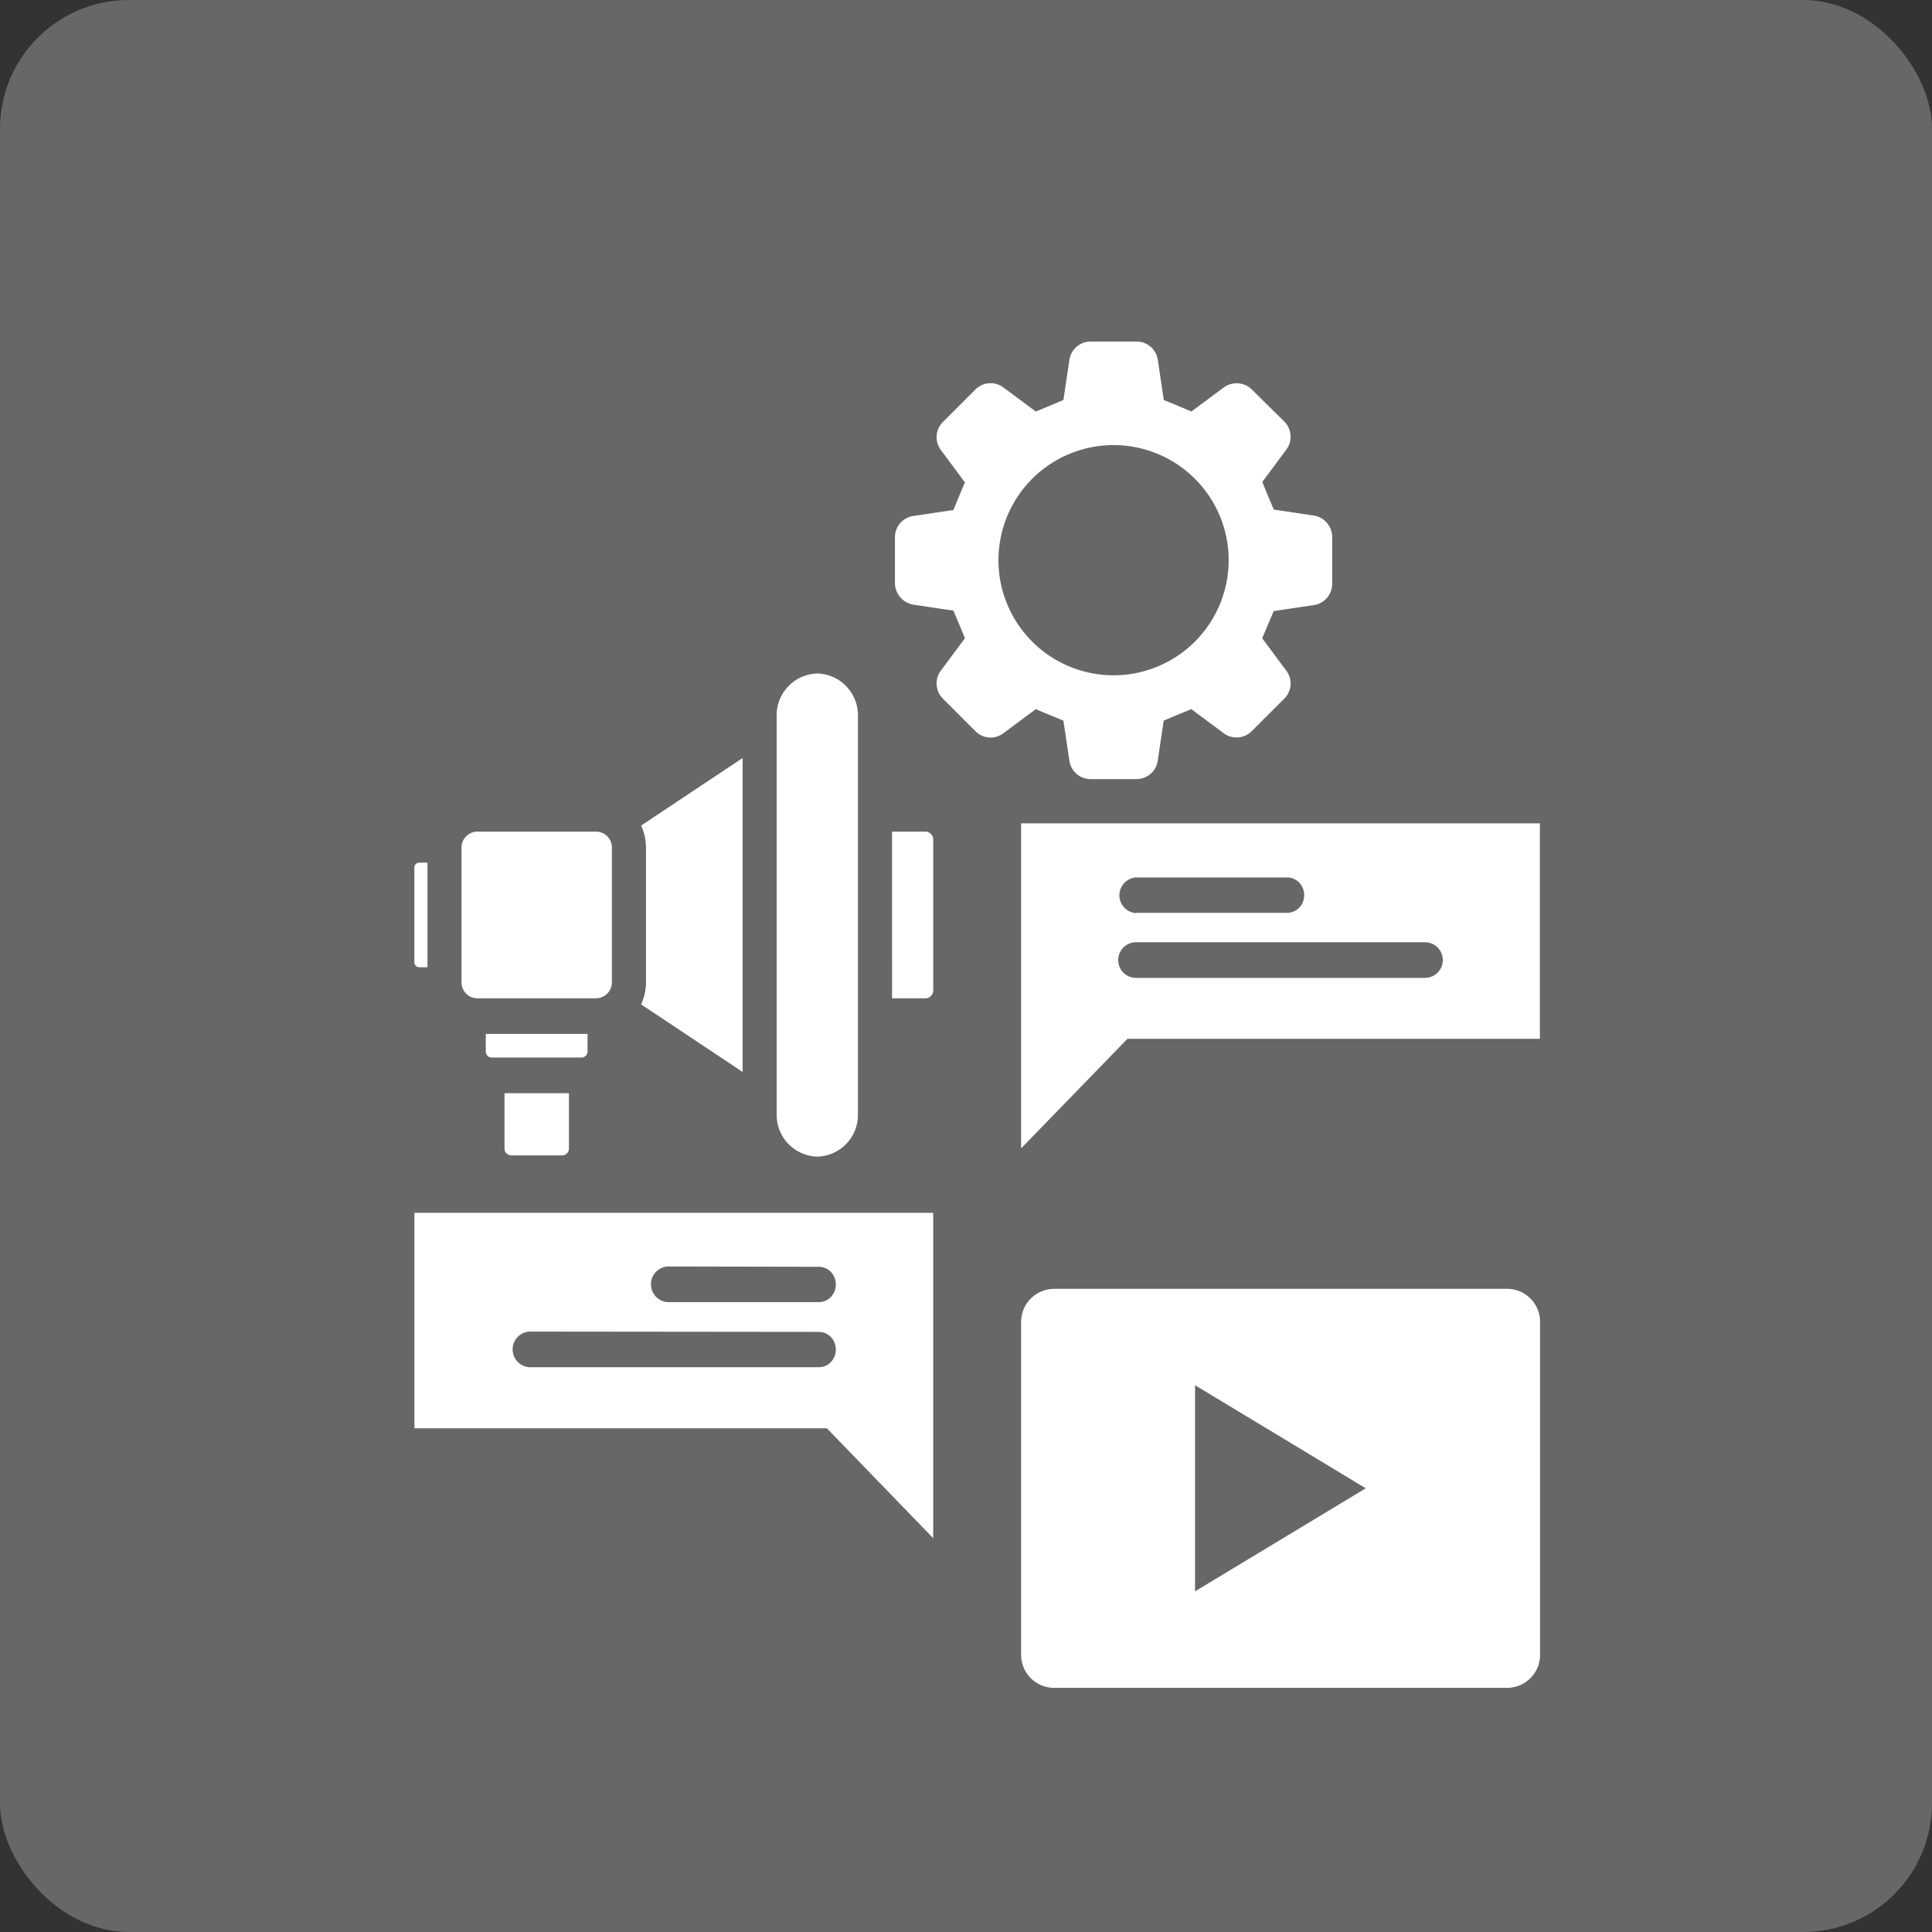
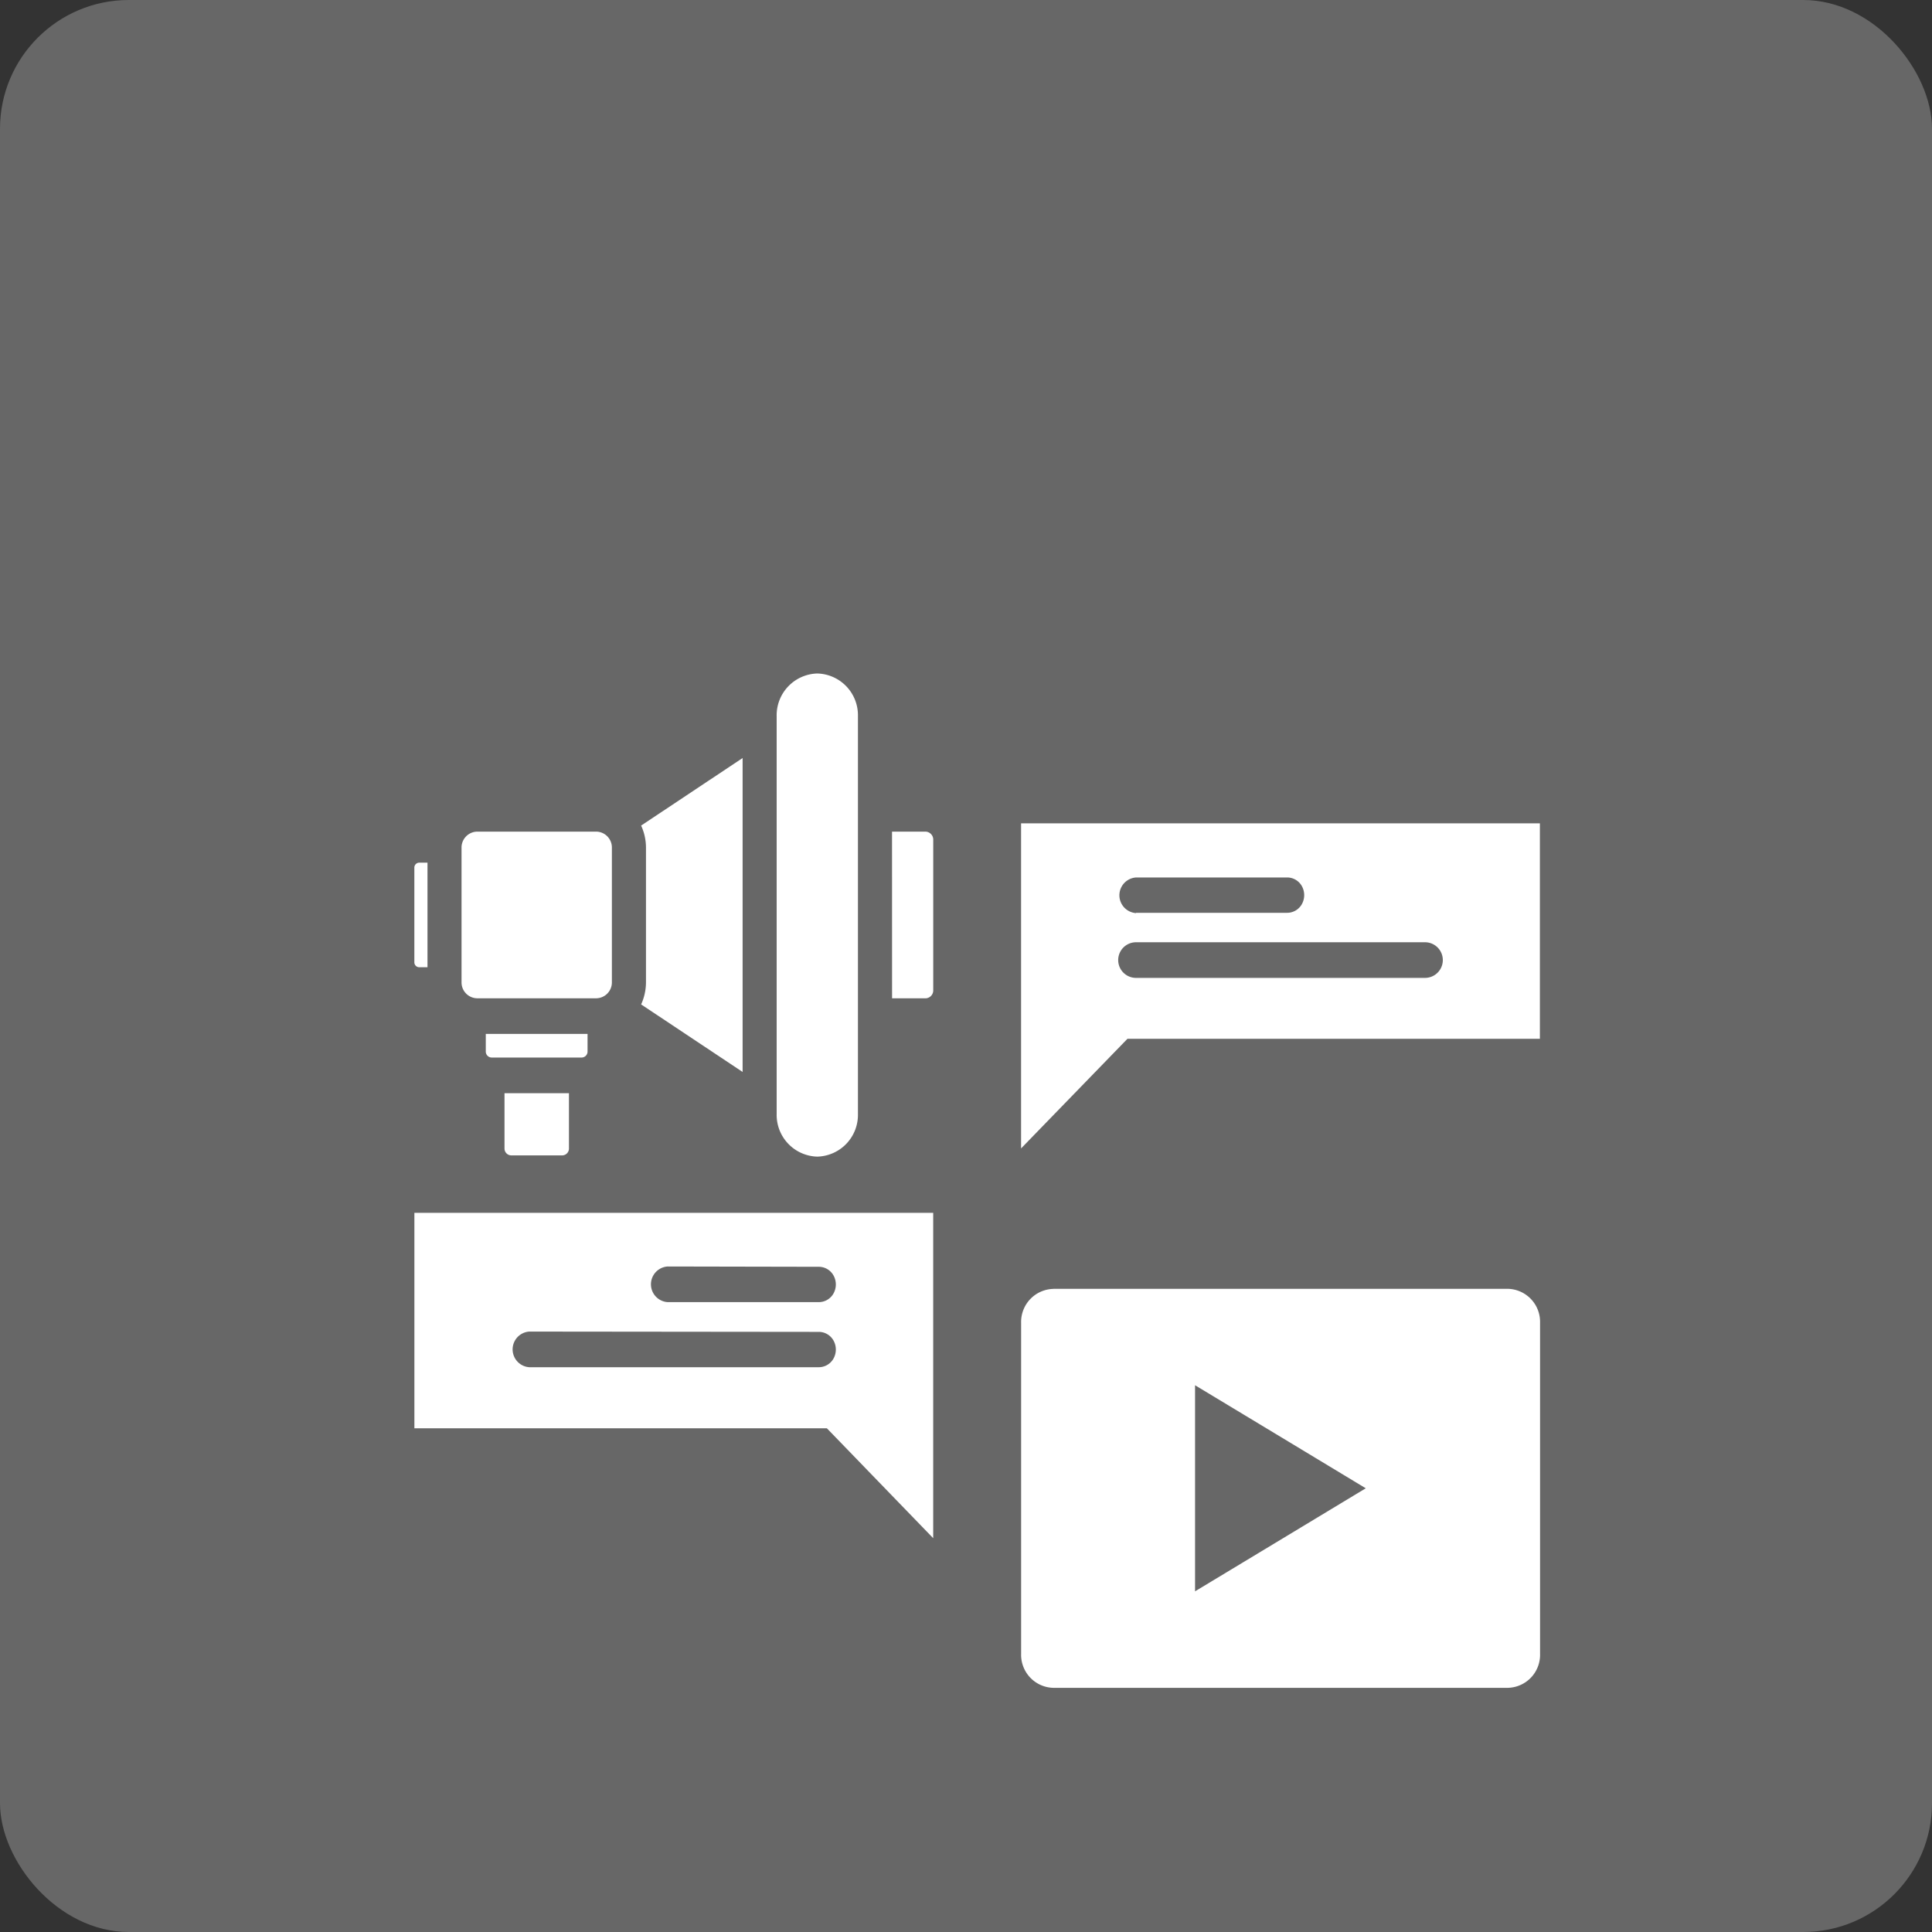
<svg xmlns="http://www.w3.org/2000/svg" width="45" height="45" viewBox="0 0 45 45">
  <rect x="0" y="0" width="45" height="45" fill="#333333" stroke="none" />
  <g id="Group_15779" data-name="Group 15779" transform="translate(-900 -1115)">
    <rect id="Rectangle_5034" data-name="Rectangle 5034" width="45" height="45" rx="3" transform="translate(900 1115)" fill="#676767" />
    <g id="Group_15667" data-name="Group 15667" transform="translate(906.471 1121.455)">
-       <path id="Path_15880" data-name="Path 15880" d="M12.258,6.553l-.933-.139c-.118-.279-.15-.354-.268-.643l.558-.751a.5.5,0,0,0-.043-.654l-.761-.751a.505.505,0,0,0-.654-.043l-.751.558c-.279-.118-.354-.15-.643-.268l-.139-.933A.5.5,0,0,0,8.129,2.5H7.057a.5.5,0,0,0-.493.429l-.139.933c-.279.118-.354.15-.643.268l-.751-.558a.5.5,0,0,0-.654.043l-.761.761a.5.5,0,0,0-.043.654l.558.751c-.118.279-.15.354-.268.643l-.933.139a.5.5,0,0,0-.429.493V8.129a.516.516,0,0,0,.429.5l.933.139c.118.279.15.354.268.643l-.558.751a.5.5,0,0,0,.043.654l.761.761a.493.493,0,0,0,.654.043l.751-.558c.279.118.354.15.643.268l.139.933a.5.5,0,0,0,.493.429H8.129a.5.5,0,0,0,.493-.429l.139-.933c.279-.118.354-.15.643-.268l.751.558a.5.5,0,0,0,.654-.043l.761-.761a.493.493,0,0,0,.043-.654l-.558-.751.268-.633.933-.139a.5.5,0,0,0,.429-.5V7.057A.508.508,0,0,0,12.258,6.553ZM7.593,10.274a2.681,2.681,0,1,1,2.681-2.681A2.682,2.682,0,0,1,7.593,10.274Z" transform="translate(11.873 -1)" fill="#fff" />
      <path id="Path_16194" data-name="Path 16194" d="M17.85,20.98l.014-.009,2.35-1.564v7.312l-2.35-1.564-.014-.009a1.245,1.245,0,0,0,.113-.518V21.5A1.235,1.235,0,0,0,17.85,20.98ZM24.653,30H12.569v5.018h9.607l2.477,2.56V30Zm-2.677,2.773a.393.393,0,0,1,.354.2.432.432,0,0,1,0,.423.393.393,0,0,1-.354.2H15.244a.416.416,0,0,1,0-.83Zm0-1.516a.393.393,0,0,1,.354.2.432.432,0,0,1,0,.423.393.393,0,0,1-.354.2H18.466a.416.416,0,0,1,0-.83ZM26.7,20.928H38.784v5.018H29.178L26.7,28.5Zm2.676,3.6h6.732a.415.415,0,0,0,0-.83H29.377a.415.415,0,0,0,0,.83Zm0-1.516h3.509a.393.393,0,0,0,.354-.2.432.432,0,0,0,0-.423.393.393,0,0,0-.354-.2H29.377a.416.416,0,0,0,0,.83Zm-1.928,8.758H38.037a.769.769,0,0,1,.751.786v7.722a.769.769,0,0,1-.751.786H27.449a.769.769,0,0,1-.748-.786V32.558a.769.769,0,0,1,.748-.786Zm7.28,4.646-1.987-1.2-1.989-1.2v4.8l1.989-1.2ZM12.681,21.844h.193v2.436h-.193a.115.115,0,0,1-.113-.118v-2.2A.115.115,0,0,1,12.681,21.844Zm11.013-.723h.779a.186.186,0,0,1,.181.189v3.506a.185.185,0,0,1-.18.188h-.779Zm-7.525,6.093V28.5a.159.159,0,0,1-.155.162H14.823a.159.159,0,0,1-.155-.162V27.214Zm.433-1.381v.408a.139.139,0,0,1-.135.142h-2.1a.139.139,0,0,1-.135-.142v-.408Zm5.352-8.395h0a.972.972,0,0,1,.946.991V27.7a.972.972,0,0,1-.947.991h0a.972.972,0,0,1-.946-.991V18.429a.973.973,0,0,1,.946-.991Zm-7.927,3.683h2.782a.37.37,0,0,1,.36.377v3.128a.37.37,0,0,1-.36.377H14.027a.37.37,0,0,1-.36-.377V21.5A.371.371,0,0,1,14.027,21.121Z" transform="translate(-9.388 -8.206)" fill="#fff" fill-rule="evenodd" />
    </g>
  </g>
</svg>